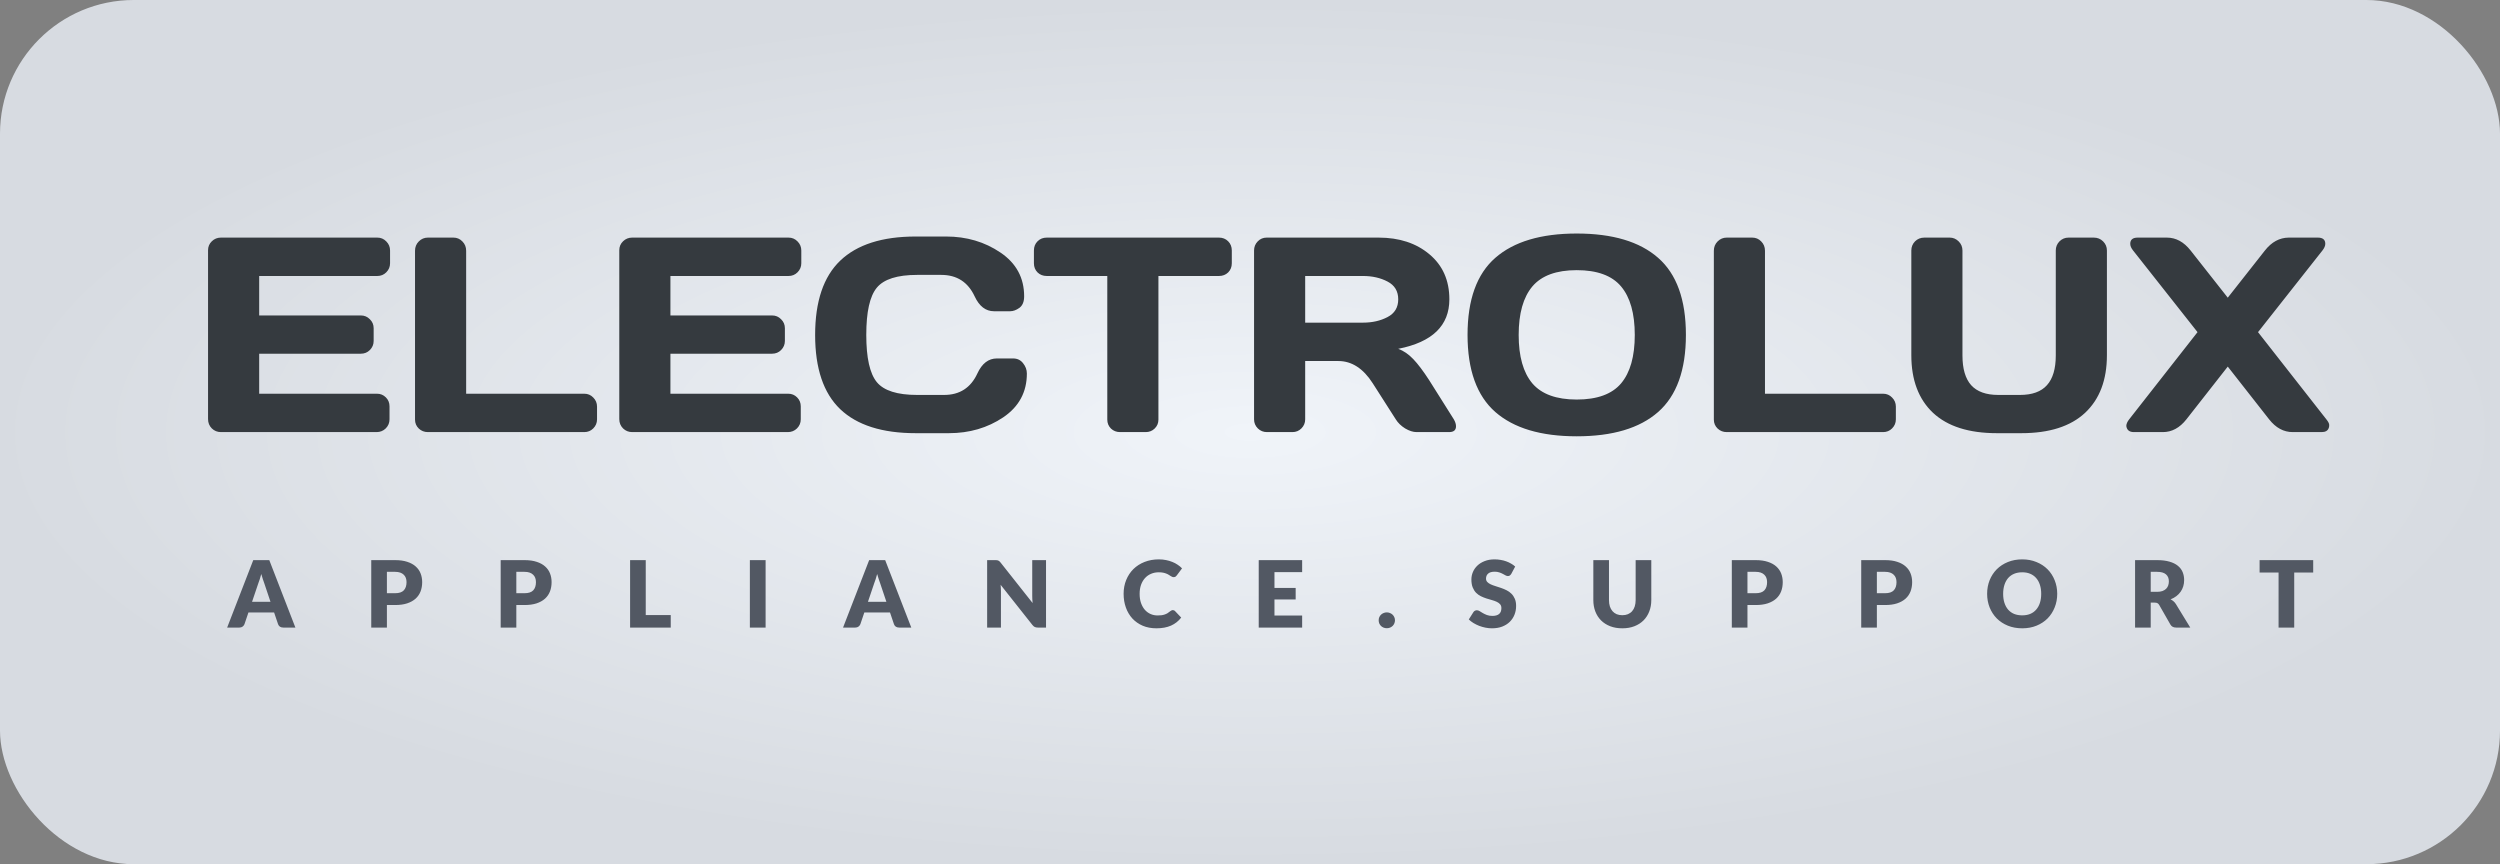
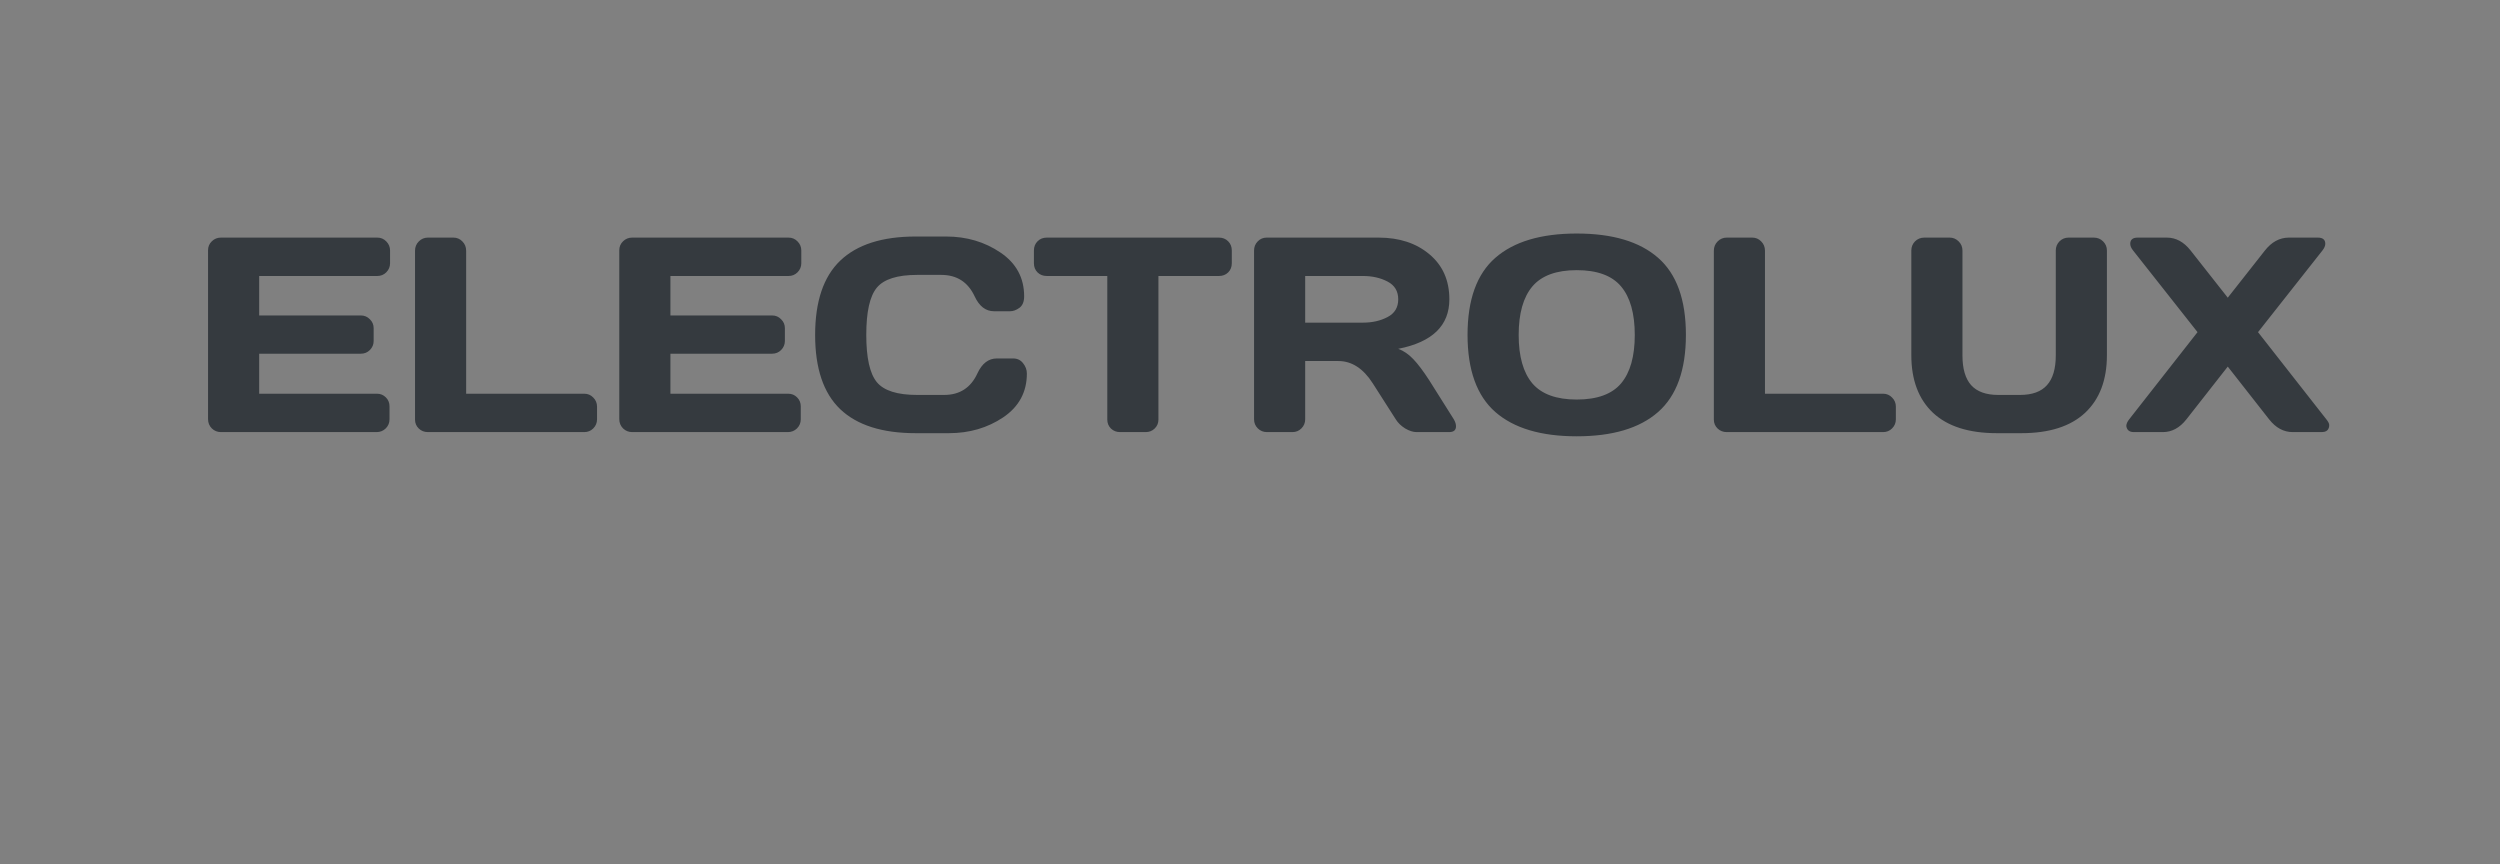
<svg xmlns="http://www.w3.org/2000/svg" width="243" height="84" viewBox="0 0 243 84" fill="none">
  <rect x="0" y="0" width="243" height="84" fill="#808080" stroke="none" />
-   <rect width="243" height="84" rx="13" fill="url(#paint0_radial_675_59)" />
  <path d="M20.222 40.734V24.321C20.222 23.978 20.345 23.688 20.591 23.451C20.837 23.213 21.131 23.095 21.474 23.095H36.675C37.018 23.095 37.308 23.218 37.545 23.464C37.791 23.71 37.914 24.004 37.914 24.347V25.586C37.914 25.929 37.791 26.224 37.545 26.47C37.308 26.707 37.018 26.826 36.675 26.826H25.192V30.662H35.08C35.422 30.662 35.712 30.785 35.95 31.031C36.196 31.269 36.319 31.559 36.319 31.901V33.141C36.319 33.483 36.196 33.778 35.95 34.024C35.712 34.261 35.422 34.38 35.08 34.38H25.192V38.269H36.648C36.982 38.269 37.268 38.388 37.505 38.625C37.743 38.862 37.861 39.152 37.861 39.495V40.761C37.861 41.103 37.738 41.398 37.492 41.644C37.246 41.881 36.952 42 36.609 42H21.474C21.131 42 20.837 41.881 20.591 41.644C20.345 41.398 20.222 41.095 20.222 40.734ZM40.34 40.787V24.373C40.34 24.013 40.463 23.71 40.709 23.464C40.955 23.218 41.249 23.095 41.592 23.095H44.071C44.414 23.095 44.704 23.218 44.941 23.464C45.187 23.71 45.31 24.013 45.31 24.373V38.269H56.793C57.136 38.269 57.426 38.392 57.663 38.638C57.909 38.884 58.032 39.179 58.032 39.522V40.761C58.032 41.103 57.909 41.398 57.663 41.644C57.426 41.881 57.136 42 56.793 42H41.592C41.249 42 40.955 41.886 40.709 41.657C40.463 41.42 40.34 41.13 40.34 40.787ZM60.194 40.734V24.321C60.194 23.978 60.317 23.688 60.563 23.451C60.81 23.213 61.104 23.095 61.447 23.095H76.647C76.99 23.095 77.28 23.218 77.518 23.464C77.764 23.71 77.887 24.004 77.887 24.347V25.586C77.887 25.929 77.764 26.224 77.518 26.47C77.28 26.707 76.99 26.826 76.647 26.826H65.165V30.662H75.052C75.395 30.662 75.685 30.785 75.922 31.031C76.168 31.269 76.291 31.559 76.291 31.901V33.141C76.291 33.483 76.168 33.778 75.922 34.024C75.685 34.261 75.395 34.38 75.052 34.38H65.165V38.269H76.621C76.955 38.269 77.241 38.388 77.478 38.625C77.715 38.862 77.834 39.152 77.834 39.495V40.761C77.834 41.103 77.711 41.398 77.465 41.644C77.219 41.881 76.924 42 76.582 42H61.447C61.104 42 60.81 41.881 60.563 41.644C60.317 41.398 60.194 41.095 60.194 40.734ZM81.67 39.772C80.044 38.216 79.231 35.812 79.231 32.56C79.231 29.3 80.044 26.892 81.67 25.336C83.305 23.771 85.753 22.989 89.014 22.989H91.954C93.949 22.989 95.711 23.508 97.24 24.545C98.778 25.582 99.547 27.002 99.547 28.803C99.547 29.322 99.394 29.695 99.086 29.924C98.778 30.144 98.48 30.253 98.189 30.253H96.621C95.812 30.253 95.184 29.77 94.735 28.803C94.085 27.415 93.004 26.72 91.492 26.72H89.145C87.221 26.72 85.915 27.133 85.23 27.959C84.544 28.786 84.202 30.315 84.202 32.547C84.202 34.78 84.544 36.313 85.23 37.148C85.915 37.975 87.221 38.388 89.145 38.388H91.769C93.281 38.388 94.357 37.693 94.999 36.305C95.447 35.329 96.08 34.841 96.897 34.841H98.466C98.879 34.841 99.205 34.995 99.442 35.303C99.688 35.61 99.811 35.944 99.811 36.305C99.811 38.106 99.046 39.526 97.517 40.563C95.988 41.591 94.226 42.105 92.231 42.105H89.014C85.753 42.105 83.305 41.328 81.67 39.772ZM100.497 25.586V24.347C100.497 23.987 100.615 23.688 100.853 23.451C101.09 23.213 101.389 23.095 101.749 23.095H118.479C118.839 23.095 119.138 23.213 119.375 23.451C119.613 23.688 119.731 23.987 119.731 24.347V25.586C119.731 25.947 119.613 26.246 119.375 26.483C119.138 26.711 118.839 26.826 118.479 26.826H112.599V40.787C112.599 41.13 112.476 41.42 112.23 41.657C111.993 41.886 111.703 42 111.36 42H108.868C108.525 42 108.231 41.886 107.985 41.657C107.748 41.42 107.629 41.13 107.629 40.787V26.826H101.749C101.389 26.826 101.09 26.711 100.853 26.483C100.615 26.246 100.497 25.947 100.497 25.586ZM141.524 41.433C141.524 41.811 141.3 42 140.852 42H137.688C137.354 42 136.984 41.881 136.58 41.644C136.185 41.398 135.881 41.103 135.67 40.761L133.429 37.254C132.506 35.812 131.39 35.092 130.081 35.092H126.864V40.761C126.864 41.103 126.741 41.398 126.495 41.644C126.257 41.881 125.967 42 125.625 42H123.146C122.803 42 122.509 41.881 122.263 41.644C122.017 41.398 121.894 41.103 121.894 40.761V24.347C121.894 24.004 122.012 23.71 122.25 23.464C122.487 23.218 122.777 23.095 123.12 23.095H133.996C136.009 23.095 137.657 23.635 138.94 24.716C140.232 25.797 140.878 27.256 140.878 29.093C140.878 31.651 139.221 33.255 135.908 33.905C136.435 34.099 136.923 34.433 137.371 34.907C137.819 35.373 138.333 36.054 138.914 36.951L141.313 40.761C141.454 41.007 141.524 41.231 141.524 41.433ZM126.864 31.361H132.48C133.385 31.361 134.181 31.181 134.866 30.82C135.561 30.46 135.908 29.884 135.908 29.093C135.908 28.302 135.561 27.727 134.866 27.366C134.181 27.006 133.385 26.826 132.48 26.826H126.864V31.361ZM161.167 40.049C159.375 41.622 156.738 42.409 153.257 42.409C149.786 42.409 147.149 41.622 145.347 40.049C143.545 38.467 142.645 35.966 142.645 32.547C142.645 29.128 143.545 26.632 145.347 25.059C147.149 23.486 149.786 22.699 153.257 22.699C156.738 22.699 159.375 23.486 161.167 25.059C162.969 26.632 163.87 29.128 163.87 32.547C163.87 35.966 162.969 38.467 161.167 40.049ZM157.568 27.841C156.681 26.786 155.244 26.259 153.257 26.259C151.28 26.259 149.843 26.786 148.946 27.841C148.059 28.895 147.615 30.469 147.615 32.56C147.615 34.644 148.059 36.212 148.946 37.267C149.843 38.313 151.28 38.836 153.257 38.836C155.244 38.836 156.681 38.313 157.568 37.267C158.456 36.212 158.9 34.644 158.9 32.56C158.9 30.469 158.456 28.895 157.568 27.841ZM166.586 40.787V24.373C166.586 24.013 166.709 23.71 166.955 23.464C167.201 23.218 167.496 23.095 167.838 23.095H170.317C170.66 23.095 170.95 23.218 171.187 23.464C171.433 23.71 171.556 24.013 171.556 24.373V38.269H183.039C183.382 38.269 183.672 38.392 183.909 38.638C184.155 38.884 184.278 39.179 184.278 39.522V40.761C184.278 41.103 184.155 41.398 183.909 41.644C183.672 41.881 183.382 42 183.039 42H167.838C167.496 42 167.201 41.886 166.955 41.657C166.709 41.42 166.586 41.13 166.586 40.787ZM185.781 34.525V24.347C185.781 24.004 185.9 23.71 186.137 23.464C186.383 23.218 186.687 23.095 187.047 23.095H189.512C189.846 23.095 190.136 23.218 190.382 23.464C190.628 23.71 190.751 24.004 190.751 24.347V34.551C190.751 35.843 191.033 36.806 191.595 37.438C192.167 38.071 193.045 38.388 194.232 38.388H196.341C197.528 38.388 198.402 38.071 198.965 37.438C199.536 36.806 199.822 35.843 199.822 34.551V24.347C199.822 24.004 199.94 23.71 200.178 23.464C200.424 23.218 200.718 23.095 201.061 23.095H203.513C203.874 23.095 204.177 23.218 204.423 23.464C204.669 23.71 204.792 24.004 204.792 24.347V34.525C204.792 36.933 204.084 38.801 202.669 40.128C201.254 41.446 199.189 42.105 196.473 42.105H194.1C191.375 42.105 189.306 41.446 187.891 40.128C186.484 38.801 185.781 36.933 185.781 34.525ZM207.416 42C206.976 42 206.73 41.802 206.677 41.407C206.677 41.213 206.77 40.998 206.954 40.761L213.599 32.284L207.336 24.347C207.152 24.119 207.06 23.903 207.06 23.701C207.06 23.297 207.301 23.095 207.785 23.095H210.619C211.498 23.095 212.267 23.512 212.926 24.347L216.539 28.935L220.151 24.347C220.801 23.521 221.57 23.104 222.458 23.095H225.292C225.776 23.095 226.018 23.297 226.018 23.701C226.018 23.895 225.925 24.11 225.741 24.347L219.479 32.284L226.123 40.761C226.308 40.989 226.4 41.174 226.4 41.315C226.4 41.455 226.382 41.556 226.347 41.618C226.25 41.873 226.022 42 225.662 42H222.854C221.975 42 221.21 41.587 220.56 40.761L216.539 35.632L212.518 40.761C211.867 41.587 211.103 42 210.224 42H207.416Z" fill="#353A3F" />
-   <path d="M28.712 61H27.534C27.401 61 27.292 60.97 27.205 60.91C27.121 60.847 27.062 60.767 27.029 60.672L26.642 59.529H24.149L23.762 60.672C23.733 60.755 23.674 60.832 23.587 60.901C23.5 60.967 23.393 61 23.267 61H22.079L24.617 54.444H26.174L28.712 61ZM24.5 58.493H26.291L25.689 56.698C25.649 56.584 25.603 56.45 25.549 56.297C25.498 56.142 25.447 55.974 25.396 55.794C25.348 55.977 25.299 56.146 25.247 56.302C25.197 56.458 25.148 56.593 25.104 56.707L24.5 58.493ZM37.607 58.809V61H36.086V54.444H38.399C38.861 54.444 39.257 54.499 39.587 54.61C39.92 54.718 40.193 54.868 40.406 55.06C40.622 55.252 40.781 55.478 40.883 55.739C40.985 56.001 41.036 56.282 41.036 56.586C41.036 56.913 40.984 57.212 40.879 57.486C40.774 57.758 40.613 57.992 40.397 58.188C40.181 58.383 39.907 58.535 39.574 58.647C39.244 58.755 38.852 58.809 38.399 58.809H37.607ZM37.607 57.661H38.399C38.795 57.661 39.08 57.566 39.254 57.377C39.428 57.188 39.515 56.925 39.515 56.586C39.515 56.435 39.493 56.299 39.448 56.176C39.403 56.053 39.334 55.948 39.241 55.861C39.151 55.771 39.035 55.702 38.894 55.654C38.756 55.606 38.591 55.582 38.399 55.582H37.607V57.661ZM50.187 58.809V61H48.666V54.444H50.978C51.441 54.444 51.837 54.499 52.166 54.61C52.499 54.718 52.773 54.868 52.986 55.06C53.202 55.252 53.361 55.478 53.462 55.739C53.565 56.001 53.615 56.282 53.615 56.586C53.615 56.913 53.563 57.212 53.458 57.486C53.353 57.758 53.193 57.992 52.977 58.188C52.761 58.383 52.486 58.535 52.153 58.647C51.823 58.755 51.431 58.809 50.978 58.809H50.187ZM50.187 57.661H50.978C51.374 57.661 51.66 57.566 51.834 57.377C52.008 57.188 52.094 56.925 52.094 56.586C52.094 56.435 52.072 56.299 52.027 56.176C51.982 56.053 51.913 55.948 51.82 55.861C51.73 55.771 51.614 55.702 51.474 55.654C51.336 55.606 51.17 55.582 50.978 55.582H50.187V57.661ZM62.766 59.785H65.196V61H61.245V54.444H62.766V59.785ZM74.417 61H72.887V54.444H74.417V61ZM88.577 61H87.398C87.266 61 87.156 60.97 87.069 60.91C86.985 60.847 86.927 60.767 86.894 60.672L86.507 59.529H84.014L83.627 60.672C83.597 60.755 83.538 60.832 83.451 60.901C83.364 60.967 83.258 61 83.132 61H81.944L84.482 54.444H86.039L88.577 61ZM84.365 58.493H86.156L85.553 56.698C85.514 56.584 85.467 56.45 85.413 56.297C85.362 56.142 85.311 55.974 85.26 55.794C85.212 55.977 85.163 56.146 85.112 56.302C85.061 56.458 85.013 56.593 84.968 56.707L84.365 58.493ZM96.751 54.444C96.817 54.444 96.873 54.447 96.918 54.453C96.963 54.459 97.003 54.471 97.039 54.489C97.075 54.504 97.11 54.526 97.143 54.556C97.176 54.586 97.213 54.627 97.255 54.678L100.369 58.615C100.357 58.489 100.348 58.367 100.342 58.251C100.336 58.13 100.333 58.018 100.333 57.913V54.444H101.674V61H100.882C100.765 61 100.666 60.982 100.585 60.946C100.504 60.91 100.426 60.844 100.351 60.748L97.26 56.842C97.269 56.956 97.276 57.069 97.282 57.179C97.288 57.288 97.291 57.389 97.291 57.486V61H95.95V54.444H96.751ZM113.999 59.303C114.035 59.303 114.071 59.311 114.107 59.326C114.143 59.338 114.177 59.361 114.21 59.394L114.813 60.028C114.549 60.373 114.218 60.634 113.819 60.811C113.423 60.985 112.953 61.072 112.41 61.072C111.912 61.072 111.465 60.988 111.069 60.82C110.676 60.649 110.342 60.415 110.066 60.118C109.793 59.818 109.583 59.464 109.436 59.056C109.289 58.645 109.215 58.2 109.215 57.719C109.215 57.23 109.299 56.782 109.467 56.374C109.635 55.963 109.869 55.609 110.169 55.312C110.472 55.015 110.834 54.784 111.254 54.619C111.674 54.454 112.137 54.371 112.644 54.371C112.89 54.371 113.121 54.394 113.337 54.439C113.556 54.481 113.76 54.541 113.949 54.619C114.138 54.694 114.312 54.785 114.471 54.894C114.63 54.998 114.771 55.115 114.894 55.245L114.381 55.933C114.348 55.975 114.309 56.014 114.264 56.05C114.219 56.083 114.156 56.099 114.075 56.099C114.021 56.099 113.97 56.087 113.922 56.063C113.874 56.039 113.823 56.011 113.769 55.978C113.715 55.942 113.655 55.904 113.589 55.865C113.526 55.824 113.45 55.786 113.36 55.753C113.273 55.717 113.169 55.687 113.049 55.663C112.932 55.639 112.794 55.627 112.635 55.627C112.359 55.627 112.107 55.676 111.879 55.776C111.651 55.871 111.455 56.011 111.29 56.194C111.128 56.374 111 56.593 110.907 56.851C110.817 57.109 110.772 57.398 110.772 57.719C110.772 58.056 110.817 58.354 110.907 58.615C111 58.876 111.125 59.096 111.281 59.276C111.44 59.453 111.624 59.589 111.834 59.681C112.044 59.775 112.269 59.821 112.509 59.821C112.647 59.821 112.773 59.815 112.887 59.803C113.001 59.788 113.106 59.764 113.202 59.731C113.301 59.698 113.394 59.656 113.481 59.605C113.571 59.551 113.661 59.485 113.751 59.407C113.787 59.377 113.826 59.353 113.868 59.335C113.91 59.314 113.954 59.303 113.999 59.303ZM126.569 54.444V55.614H123.878V57.144H125.939V58.269H123.878V59.83H126.569V61H122.348V54.444H126.569ZM134.007 60.294C134.007 60.185 134.026 60.085 134.065 59.992C134.107 59.899 134.163 59.818 134.232 59.749C134.304 59.68 134.388 59.626 134.484 59.587C134.58 59.545 134.685 59.524 134.799 59.524C134.91 59.524 135.013 59.545 135.109 59.587C135.205 59.626 135.289 59.68 135.361 59.749C135.433 59.818 135.489 59.899 135.528 59.992C135.57 60.085 135.591 60.185 135.591 60.294C135.591 60.401 135.57 60.504 135.528 60.599C135.489 60.693 135.433 60.773 135.361 60.843C135.289 60.911 135.205 60.965 135.109 61.005C135.013 61.044 134.91 61.063 134.799 61.063C134.685 61.063 134.58 61.044 134.484 61.005C134.388 60.965 134.304 60.911 134.232 60.843C134.163 60.773 134.107 60.693 134.065 60.599C134.026 60.504 134.007 60.401 134.007 60.294ZM146.898 55.776C146.853 55.847 146.805 55.901 146.754 55.938C146.706 55.974 146.643 55.992 146.565 55.992C146.496 55.992 146.421 55.971 146.34 55.928C146.262 55.883 146.172 55.834 146.07 55.78C145.971 55.726 145.857 55.678 145.728 55.636C145.599 55.591 145.452 55.569 145.287 55.569C145.002 55.569 144.789 55.63 144.648 55.753C144.51 55.873 144.441 56.036 144.441 56.243C144.441 56.376 144.483 56.485 144.567 56.572C144.651 56.659 144.76 56.734 144.895 56.797C145.033 56.86 145.189 56.919 145.363 56.972C145.54 57.023 145.72 57.082 145.903 57.148C146.086 57.211 146.265 57.286 146.439 57.373C146.616 57.46 146.772 57.571 146.907 57.706C147.045 57.841 147.156 58.006 147.24 58.201C147.324 58.393 147.366 58.626 147.366 58.898C147.366 59.202 147.313 59.485 147.208 59.749C147.103 60.013 146.95 60.244 146.749 60.442C146.551 60.637 146.305 60.791 146.011 60.906C145.72 61.017 145.389 61.072 145.017 61.072C144.813 61.072 144.604 61.051 144.391 61.009C144.181 60.967 143.977 60.908 143.779 60.834C143.581 60.755 143.395 60.664 143.221 60.559C143.047 60.454 142.896 60.337 142.767 60.208L143.217 59.497C143.25 59.443 143.296 59.4 143.356 59.367C143.416 59.334 143.481 59.317 143.55 59.317C143.64 59.317 143.73 59.346 143.82 59.403C143.913 59.459 144.016 59.523 144.13 59.592C144.247 59.66 144.381 59.724 144.531 59.781C144.681 59.837 144.858 59.866 145.062 59.866C145.338 59.866 145.552 59.806 145.705 59.686C145.858 59.563 145.935 59.37 145.935 59.105C145.935 58.953 145.893 58.828 145.809 58.732C145.725 58.636 145.614 58.556 145.476 58.493C145.341 58.431 145.186 58.375 145.012 58.327C144.838 58.279 144.66 58.227 144.477 58.169C144.294 58.109 144.115 58.038 143.941 57.953C143.767 57.867 143.611 57.754 143.473 57.616C143.338 57.475 143.229 57.301 143.145 57.094C143.061 56.884 143.019 56.626 143.019 56.32C143.019 56.074 143.068 55.834 143.167 55.6C143.266 55.366 143.412 55.157 143.604 54.974C143.796 54.791 144.031 54.646 144.31 54.538C144.589 54.427 144.909 54.371 145.269 54.371C145.47 54.371 145.665 54.388 145.854 54.421C146.046 54.451 146.227 54.498 146.398 54.56C146.569 54.62 146.728 54.694 146.875 54.781C147.025 54.865 147.159 54.961 147.276 55.069L146.898 55.776ZM157.689 59.798C157.893 59.798 158.074 59.766 158.233 59.7C158.395 59.63 158.532 59.533 158.643 59.407C158.754 59.281 158.838 59.128 158.895 58.948C158.955 58.765 158.985 58.558 158.985 58.327V54.444H160.506V58.327C160.506 58.729 160.44 59.098 160.308 59.434C160.179 59.77 159.993 60.059 159.75 60.303C159.507 60.545 159.211 60.734 158.863 60.87C158.515 61.005 158.124 61.072 157.689 61.072C157.251 61.072 156.858 61.005 156.51 60.87C156.162 60.734 155.866 60.545 155.623 60.303C155.38 60.059 155.194 59.77 155.065 59.434C154.936 59.098 154.872 58.729 154.872 58.327V54.444H156.393V58.322C156.393 58.553 156.421 58.761 156.478 58.944C156.538 59.123 156.624 59.278 156.735 59.407C156.846 59.533 156.981 59.63 157.14 59.7C157.302 59.766 157.485 59.798 157.689 59.798ZM169.853 58.809V61H168.332V54.444H170.645C171.107 54.444 171.503 54.499 171.833 54.61C172.166 54.718 172.439 54.868 172.652 55.06C172.868 55.252 173.027 55.478 173.129 55.739C173.231 56.001 173.282 56.282 173.282 56.586C173.282 56.913 173.23 57.212 173.125 57.486C173.02 57.758 172.859 57.992 172.643 58.188C172.427 58.383 172.153 58.535 171.82 58.647C171.49 58.755 171.098 58.809 170.645 58.809H169.853ZM169.853 57.661H170.645C171.041 57.661 171.326 57.566 171.5 57.377C171.674 57.188 171.761 56.925 171.761 56.586C171.761 56.435 171.739 56.299 171.694 56.176C171.649 56.053 171.58 55.948 171.487 55.861C171.397 55.771 171.281 55.702 171.14 55.654C171.002 55.606 170.837 55.582 170.645 55.582H169.853V57.661ZM182.432 58.809V61H180.911V54.444H183.224C183.686 54.444 184.082 54.499 184.412 54.61C184.745 54.718 185.018 54.868 185.231 55.06C185.447 55.252 185.606 55.478 185.708 55.739C185.81 56.001 185.861 56.282 185.861 56.586C185.861 56.913 185.809 57.212 185.704 57.486C185.599 57.758 185.438 57.992 185.222 58.188C185.006 58.383 184.732 58.535 184.399 58.647C184.069 58.755 183.677 58.809 183.224 58.809H182.432ZM182.432 57.661H183.224C183.62 57.661 183.905 57.566 184.079 57.377C184.253 57.188 184.34 56.925 184.34 56.586C184.34 56.435 184.318 56.299 184.273 56.176C184.228 56.053 184.159 55.948 184.066 55.861C183.976 55.771 183.86 55.702 183.719 55.654C183.581 55.606 183.416 55.582 183.224 55.582H182.432V57.661ZM199.962 57.719C199.962 58.194 199.879 58.635 199.714 59.042C199.552 59.45 199.323 59.806 199.026 60.109C198.729 60.409 198.37 60.645 197.95 60.816C197.533 60.986 197.07 61.072 196.56 61.072C196.05 61.072 195.585 60.986 195.165 60.816C194.745 60.645 194.385 60.409 194.085 60.109C193.788 59.806 193.557 59.45 193.392 59.042C193.23 58.635 193.149 58.194 193.149 57.719C193.149 57.245 193.23 56.804 193.392 56.397C193.557 55.989 193.788 55.635 194.085 55.334C194.385 55.035 194.745 54.799 195.165 54.628C195.585 54.457 196.05 54.371 196.56 54.371C197.07 54.371 197.533 54.459 197.95 54.633C198.37 54.803 198.729 55.039 199.026 55.339C199.323 55.639 199.552 55.993 199.714 56.401C199.879 56.809 199.962 57.248 199.962 57.719ZM198.405 57.719C198.405 57.395 198.363 57.105 198.279 56.846C198.195 56.586 198.073 56.365 197.914 56.185C197.758 56.005 197.566 55.867 197.338 55.771C197.11 55.675 196.851 55.627 196.56 55.627C196.266 55.627 196.003 55.675 195.772 55.771C195.544 55.867 195.351 56.005 195.192 56.185C195.036 56.365 194.916 56.586 194.832 56.846C194.748 57.105 194.706 57.395 194.706 57.719C194.706 58.047 194.748 58.34 194.832 58.602C194.916 58.859 195.036 59.078 195.192 59.258C195.351 59.438 195.544 59.577 195.772 59.672C196.003 59.766 196.266 59.812 196.56 59.812C196.851 59.812 197.11 59.766 197.338 59.672C197.566 59.577 197.758 59.438 197.914 59.258C198.073 59.078 198.195 58.859 198.279 58.602C198.363 58.34 198.405 58.047 198.405 57.719ZM209.05 58.575V61H207.529V54.444H209.662C210.136 54.444 210.539 54.493 210.872 54.592C211.208 54.688 211.481 54.823 211.691 54.997C211.904 55.171 212.059 55.377 212.155 55.614C212.251 55.85 212.299 56.108 212.299 56.388C212.299 56.6 212.27 56.801 212.213 56.99C212.156 57.179 212.071 57.355 211.957 57.517C211.846 57.676 211.708 57.819 211.543 57.944C211.381 58.071 211.193 58.174 210.98 58.255C211.082 58.306 211.177 58.369 211.264 58.444C211.354 58.519 211.432 58.611 211.498 58.718L212.893 61H211.516C211.261 61 211.078 60.904 210.967 60.712L209.878 58.809C209.83 58.724 209.773 58.664 209.707 58.629C209.644 58.593 209.554 58.575 209.437 58.575H209.05ZM209.05 57.526H209.662C209.869 57.526 210.044 57.501 210.188 57.45C210.335 57.395 210.455 57.322 210.548 57.229C210.641 57.136 210.709 57.028 210.751 56.905C210.793 56.779 210.814 56.644 210.814 56.5C210.814 56.212 210.719 55.987 210.53 55.825C210.344 55.663 210.055 55.582 209.662 55.582H209.05V57.526ZM224.843 54.444V55.65H222.998V61H221.477V55.65H219.632V54.444H224.843Z" fill="#525863" />
  <defs>
    <radialGradient id="paint0_radial_675_59" cx="0" cy="0" r="1" gradientUnits="userSpaceOnUse" gradientTransform="translate(121.5 42) rotate(90) scale(42 121.5)">
      <stop stop-color="#F0F4F9" />
      <stop offset="1" stop-color="#D7DBE1" />
    </radialGradient>
  </defs>
</svg>